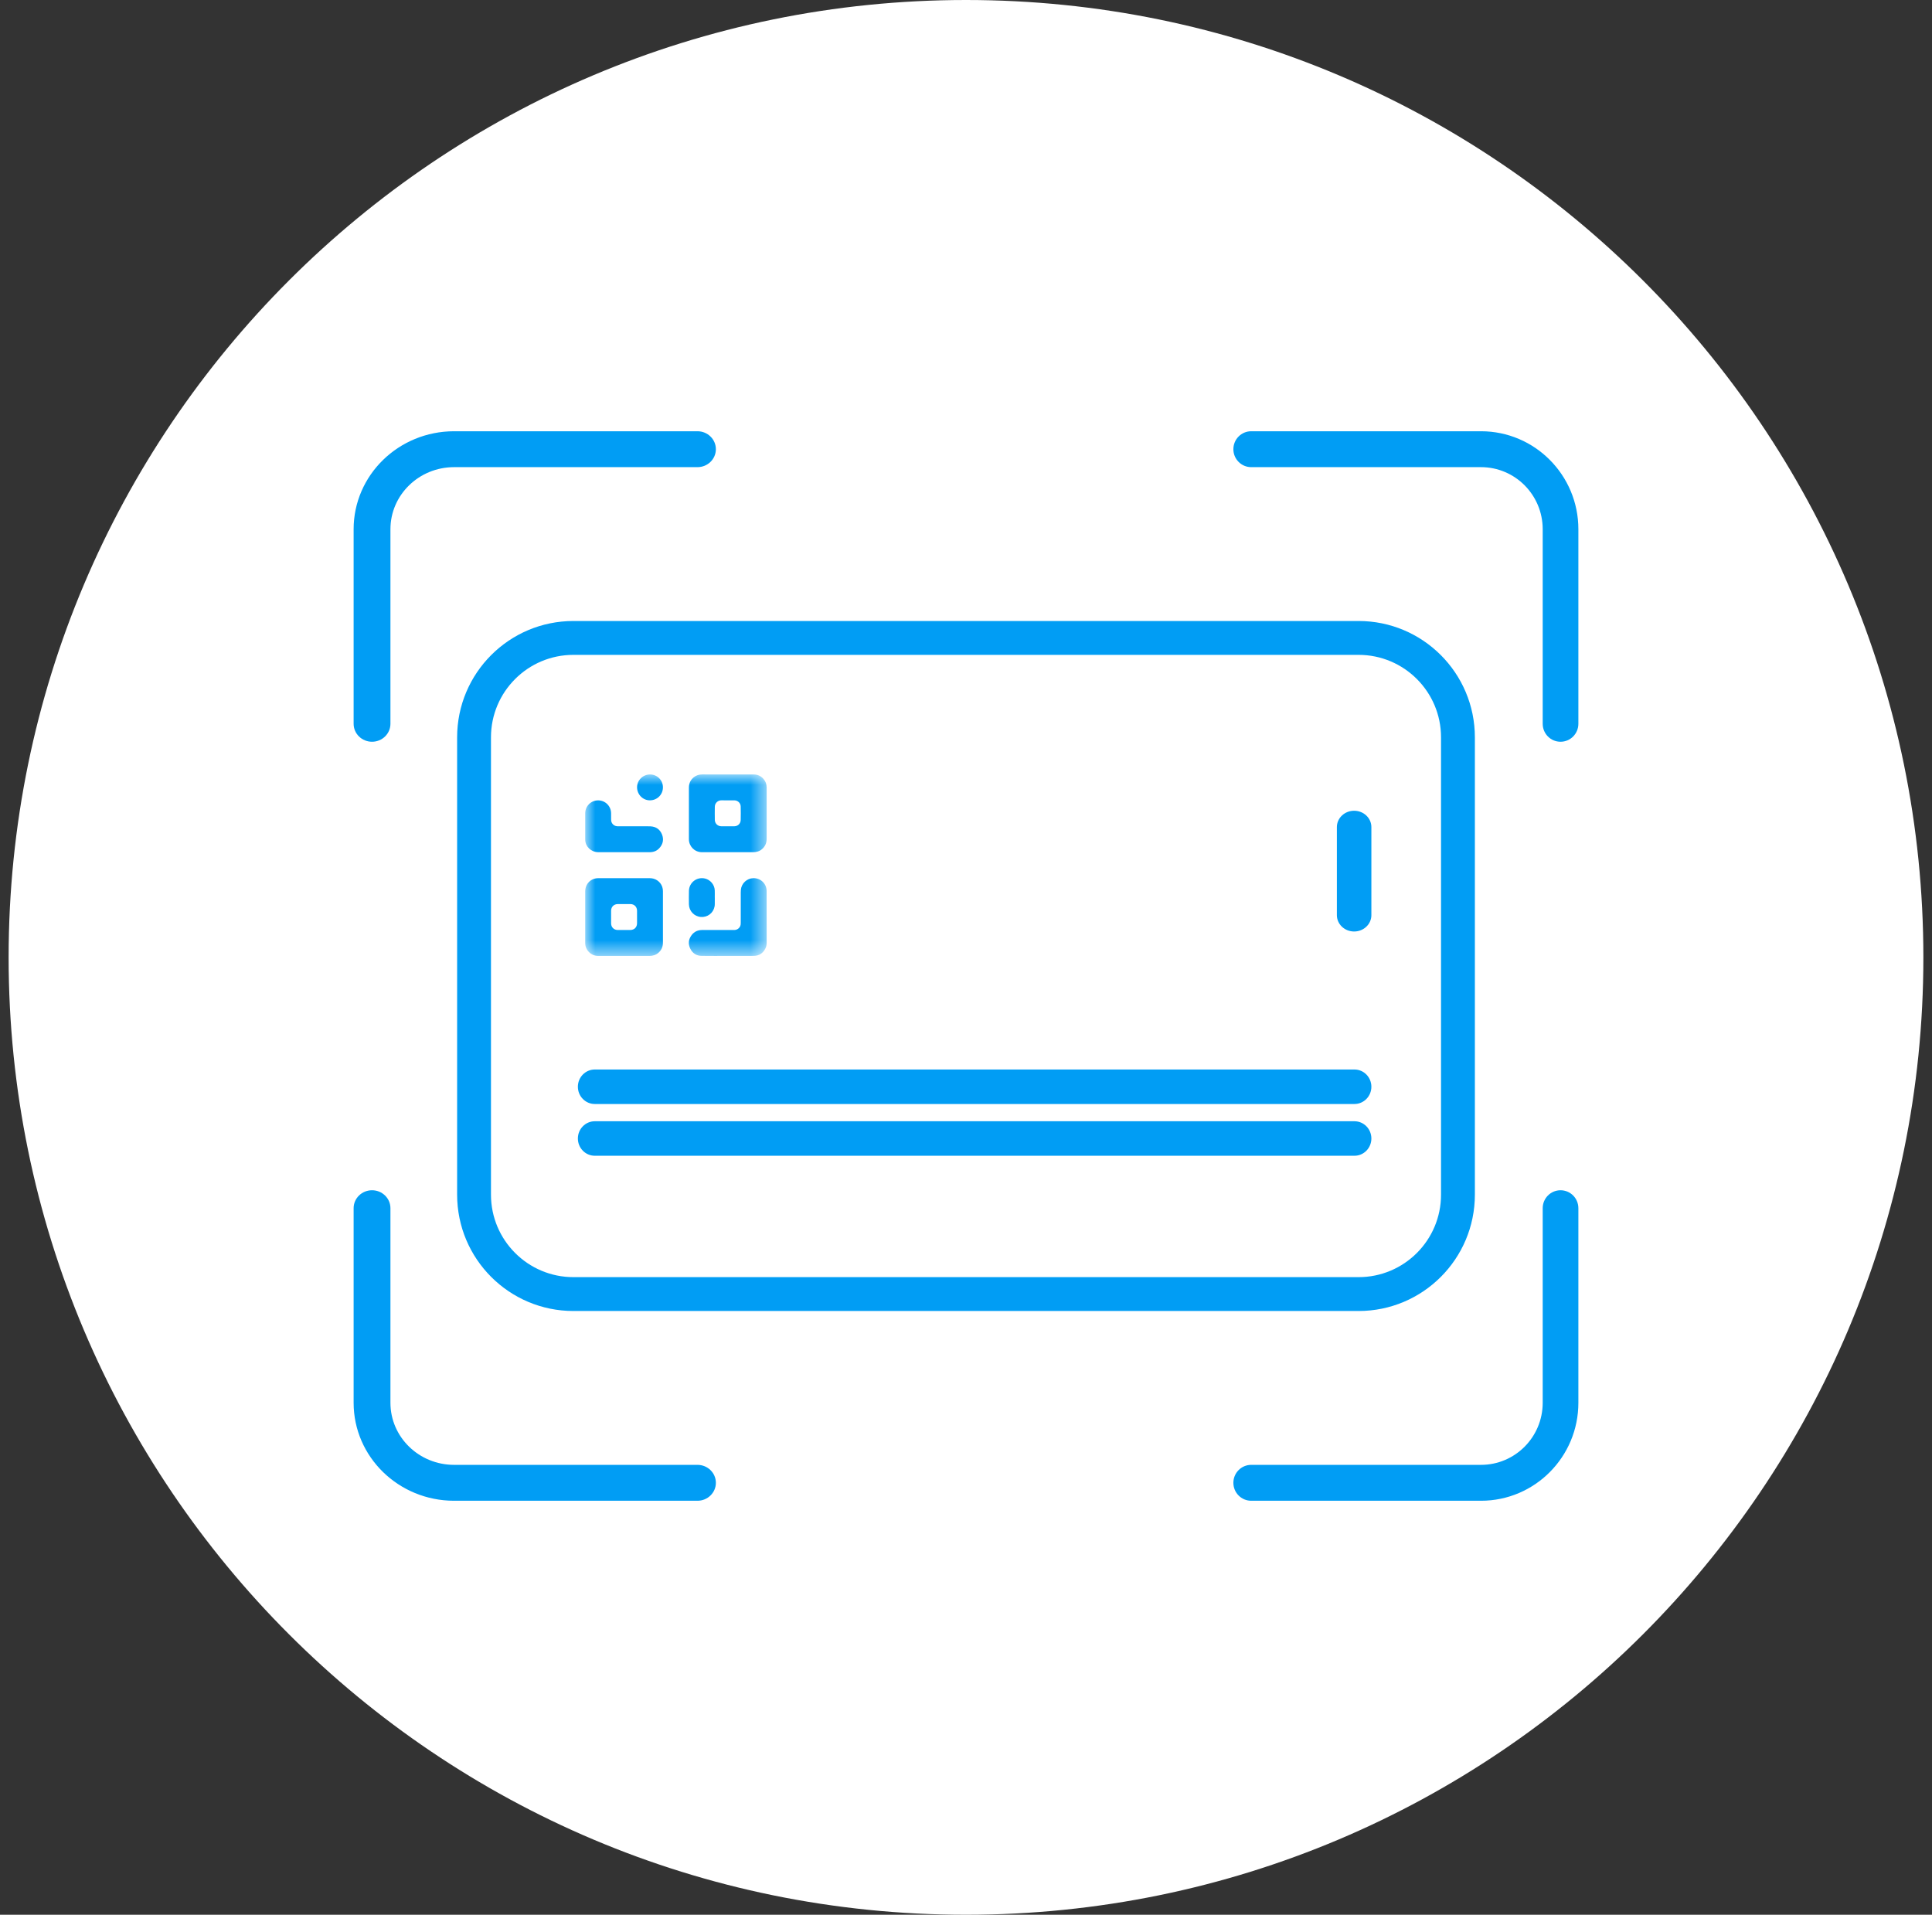
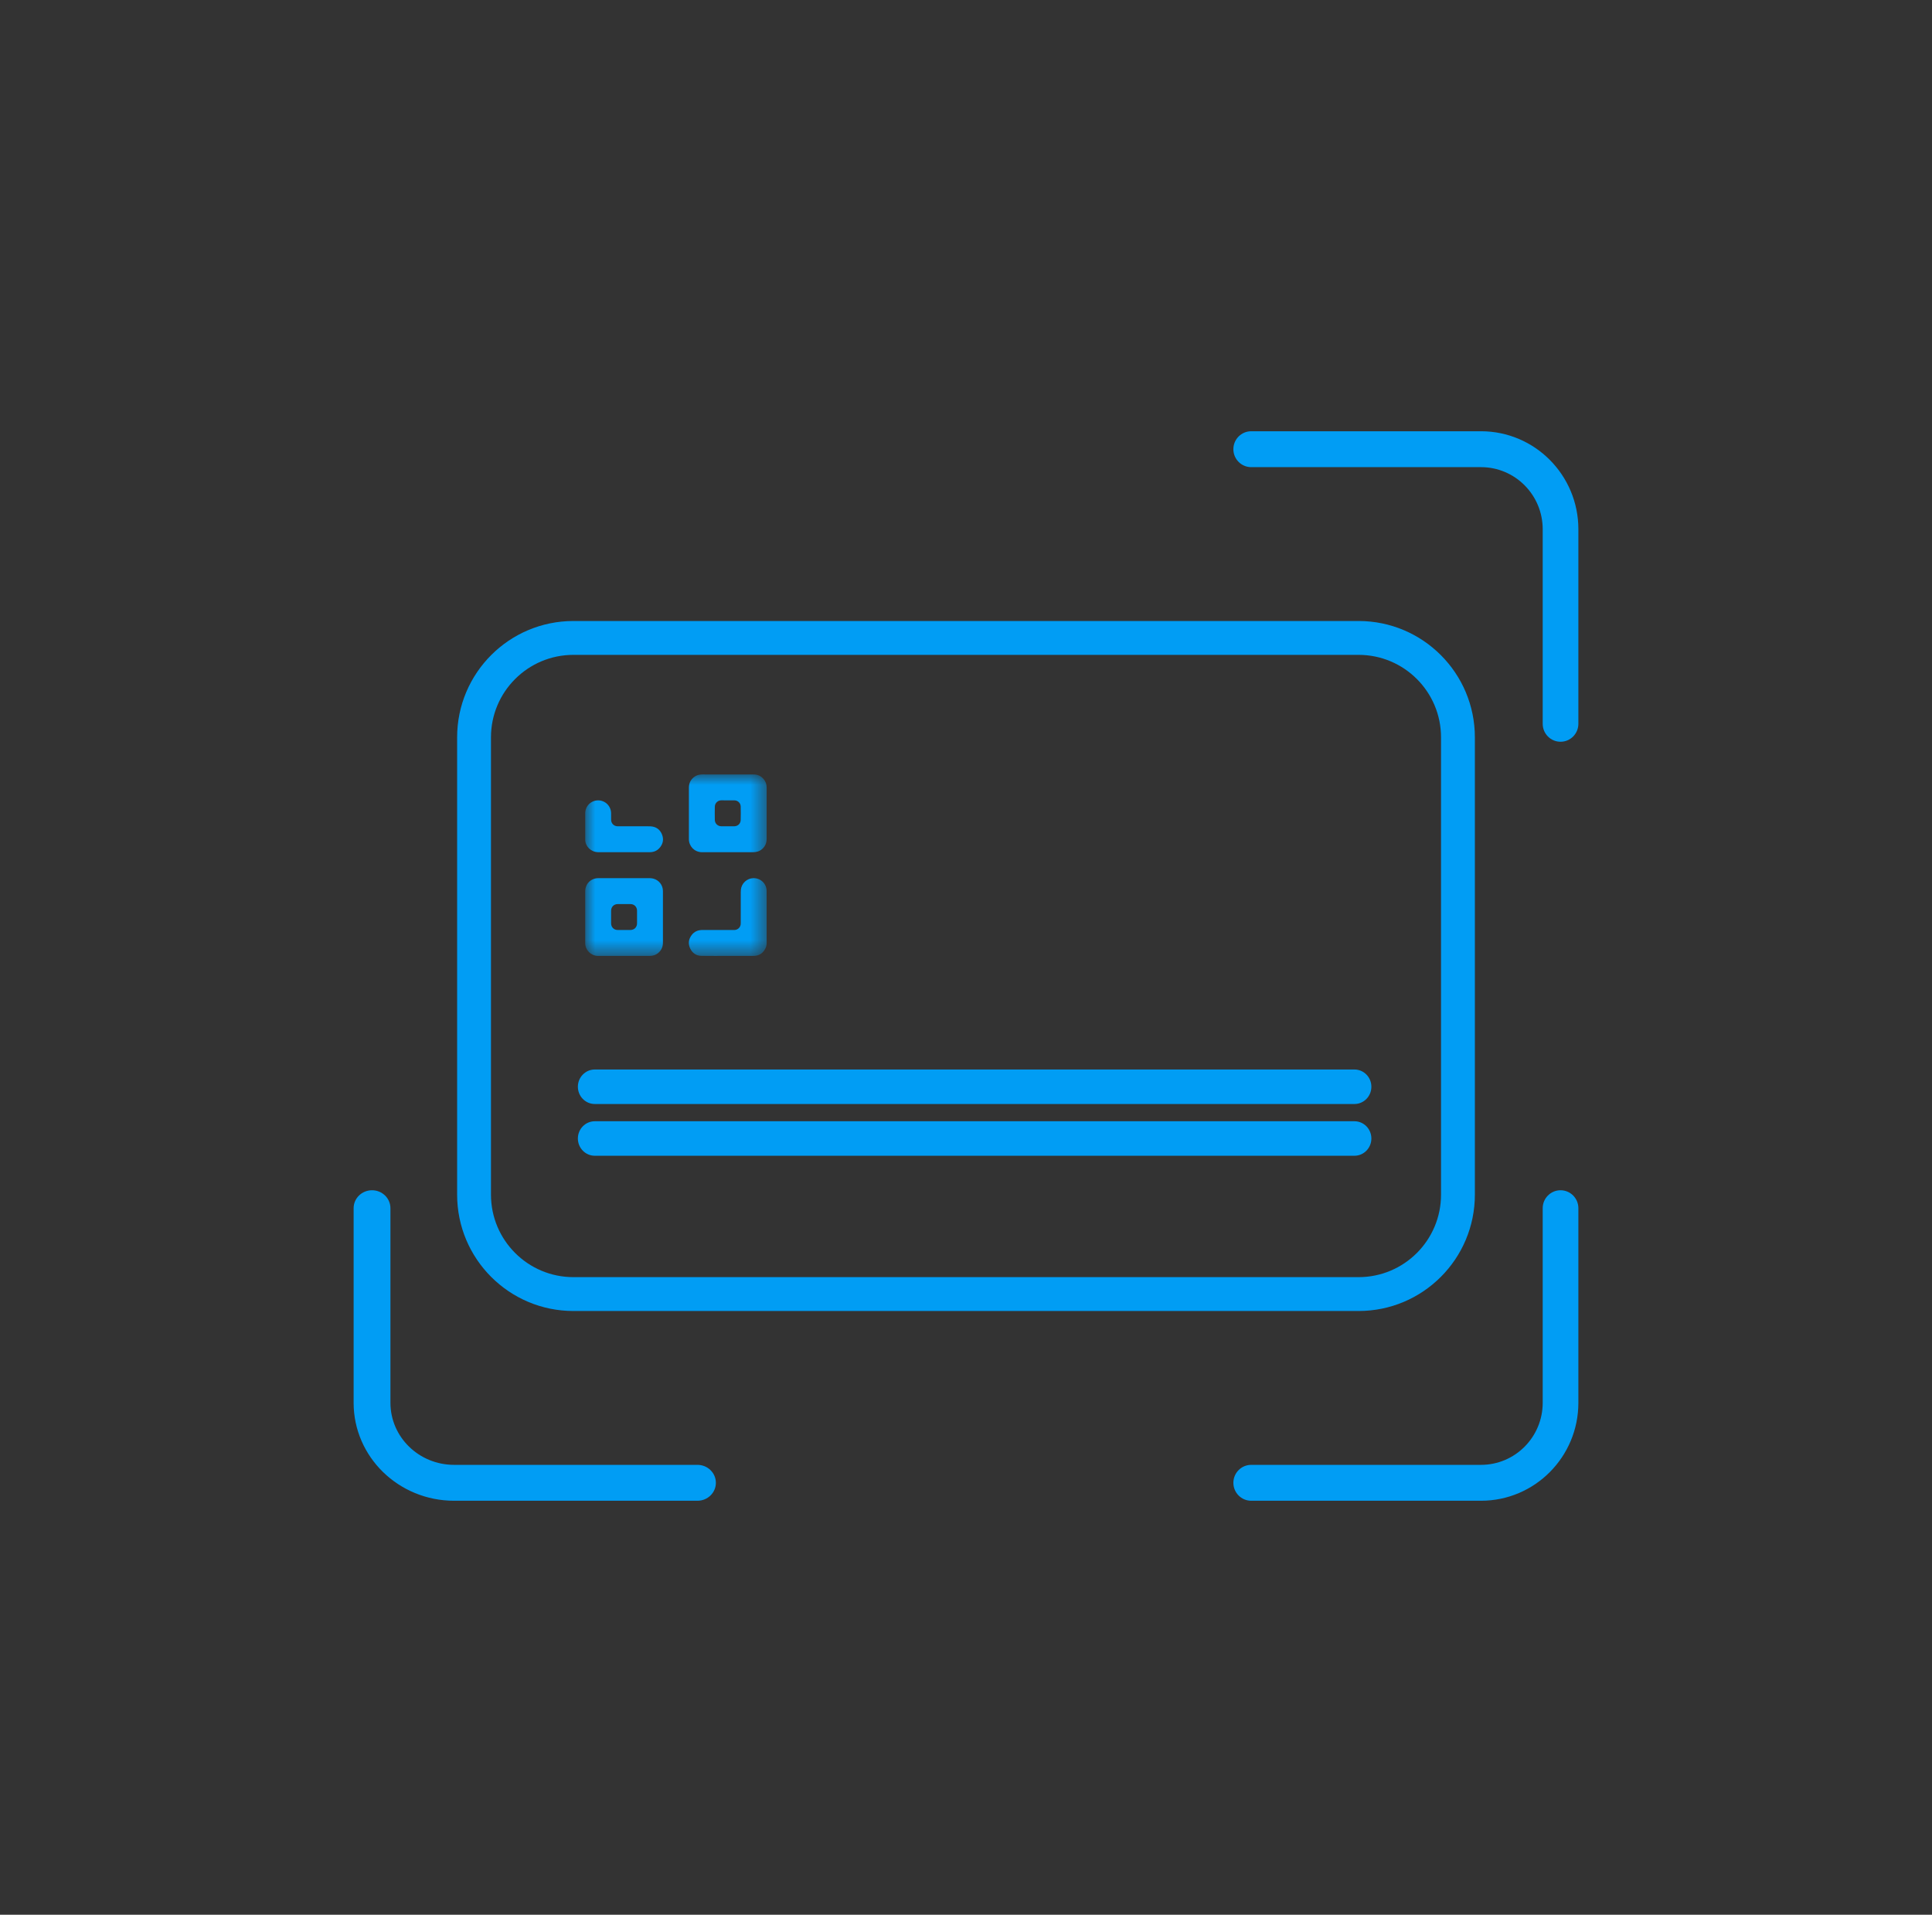
<svg xmlns="http://www.w3.org/2000/svg" width="112" height="111" viewBox="0 0 112 111" fill="none">
  <rect x="0" y="0" width="112" height="111" fill="#333333" stroke="none" />
-   <path d="M0.5 55.5C0.5 86.152 25.348 111 56 111C86.652 111 111.5 86.152 111.5 55.5C111.5 24.848 86.652 0 56 0C25.348 0 0.5 24.848 0.5 55.5Z" fill="white" />
-   <path fill-rule="evenodd" clip-rule="evenodd" d="M26.325 27.081C24.287 27.081 22.634 28.692 22.634 30.68V41.959C22.634 42.534 22.156 43 21.567 43C20.978 43 20.5 42.534 20.5 41.959V30.68C20.5 27.543 23.108 25 26.325 25H40.433C41.022 25 41.5 25.466 41.5 26.041C41.5 26.615 41.022 27.081 40.433 27.081H26.325Z" fill="#019DF4" />
  <path fill-rule="evenodd" clip-rule="evenodd" d="M21.567 69C22.156 69 22.634 69.466 22.634 70.04V81.32C22.634 83.308 24.287 84.919 26.325 84.919H40.433C41.022 84.919 41.5 85.385 41.5 85.96C41.5 86.534 41.022 87 40.433 87H26.325C23.108 87 20.5 84.457 20.5 81.32V70.04C20.5 69.466 20.978 69 21.567 69Z" fill="#019DF4" />
  <path fill-rule="evenodd" clip-rule="evenodd" d="M90.466 69C91.037 69 91.5 69.466 91.5 70.04V81.32C91.5 84.457 88.973 87 85.855 87H72.534C71.963 87 71.5 86.534 71.5 85.96C71.5 85.385 71.963 84.919 72.534 84.919H85.855C87.83 84.919 89.432 83.308 89.432 81.32V70.04C89.432 69.466 89.895 69 90.466 69Z" fill="#019DF4" />
  <path fill-rule="evenodd" clip-rule="evenodd" d="M71.5 26.041C71.5 25.466 71.963 25 72.534 25H85.855C88.973 25 91.5 27.543 91.5 30.68V41.959C91.5 42.534 91.037 43 90.466 43C89.895 43 89.432 42.534 89.432 41.959V30.68C89.432 28.692 87.83 27.081 85.855 27.081H72.534C71.963 27.081 71.5 26.615 71.5 26.041Z" fill="#019DF4" />
  <path fill-rule="evenodd" clip-rule="evenodd" d="M26.5 42.745C26.5 39.02 29.519 36 33.243 36H78.757C82.481 36 85.5 39.02 85.5 42.745V69.255C85.5 72.98 82.481 76 78.757 76H33.243C29.519 76 26.5 72.98 26.5 69.255V42.745ZM33.243 37.963C30.603 37.963 28.462 40.104 28.462 42.745V69.255C28.462 71.896 30.603 74.037 33.243 74.037H78.757C81.397 74.037 83.538 71.896 83.538 69.255V42.745C83.538 40.104 81.397 37.963 78.757 37.963H33.243Z" fill="#019DF4" />
  <path fill-rule="evenodd" clip-rule="evenodd" d="M33.5 63C33.5 62.448 33.939 62 34.48 62H78.52C79.061 62 79.5 62.448 79.5 63C79.5 63.552 79.061 64 78.52 64H34.48C33.939 64 33.5 63.552 33.5 63Z" fill="#019DF4" />
  <path fill-rule="evenodd" clip-rule="evenodd" d="M33.5 66C33.5 65.448 33.939 65 34.48 65H78.52C79.061 65 79.5 65.448 79.5 66C79.5 66.552 79.061 67 78.52 67H34.48C33.939 67 33.5 66.552 33.5 66Z" fill="#019DF4" />
-   <path fill-rule="evenodd" clip-rule="evenodd" d="M78.5 47C79.052 47 79.5 47.424 79.5 47.947V53.053C79.5 53.576 79.052 54 78.5 54C77.948 54 77.5 53.576 77.5 53.053V47.947C77.5 47.424 77.948 47 78.5 47Z" fill="#019DF4" />
  <mask id="mask0_1_736" style="mask-type:luminance" maskUnits="userSpaceOnUse" x="33" y="44" width="12" height="12">
    <path d="M44.445 55.416H33.923V44.894H44.445V55.416Z" fill="white" />
  </mask>
  <g mask="url(#mask0_1_736)">
    <path d="M42.185 44.895C41.695 44.895 41.205 44.896 40.715 44.894C40.531 44.894 40.364 44.942 40.22 45.058C40.035 45.208 39.942 45.404 39.937 45.641C39.933 45.794 39.936 45.948 39.936 46.101C39.936 46.95 39.936 47.798 39.936 48.646C39.936 49.053 40.249 49.382 40.656 49.402C40.68 49.403 40.705 49.403 40.729 49.403C41.703 49.403 42.678 49.402 43.652 49.403C43.848 49.404 44.025 49.354 44.175 49.225C44.334 49.089 44.423 48.917 44.439 48.708C44.442 48.678 44.443 48.649 44.443 48.619C44.444 47.631 44.443 46.643 44.444 45.655C44.444 45.461 44.382 45.29 44.252 45.146C44.117 44.994 43.946 44.91 43.743 44.898C43.644 44.892 43.544 44.895 43.445 44.895C43.025 44.895 42.605 44.895 42.185 44.895ZM42.191 46.397C42.321 46.397 42.45 46.395 42.579 46.398C42.776 46.403 42.934 46.554 42.939 46.751C42.945 47.012 42.946 47.274 42.939 47.535C42.934 47.745 42.775 47.898 42.565 47.9C42.314 47.903 42.064 47.904 41.814 47.9C41.604 47.897 41.443 47.74 41.439 47.532C41.434 47.277 41.435 47.021 41.439 46.765C41.443 46.533 41.64 46.39 41.82 46.396C41.944 46.4 42.068 46.397 42.191 46.397Z" fill="#019DF4" />
    <path d="M38.431 53.156C38.431 52.656 38.433 52.155 38.431 51.654C38.429 51.312 38.205 51.023 37.876 50.935C37.809 50.918 37.738 50.909 37.669 50.908C36.676 50.907 35.682 50.906 34.689 50.908C34.249 50.909 33.926 51.236 33.925 51.677C33.924 52.675 33.924 53.674 33.925 54.673C33.925 55.069 34.247 55.4 34.642 55.414C34.666 55.415 34.691 55.415 34.715 55.415C35.692 55.415 36.669 55.414 37.646 55.416C37.843 55.416 38.018 55.364 38.168 55.235C38.328 55.096 38.416 54.919 38.428 54.707C38.434 54.619 38.431 54.529 38.431 54.441C38.432 54.013 38.431 53.585 38.431 53.156ZM36.179 53.913C36.056 53.913 35.932 53.914 35.808 53.913C35.588 53.911 35.428 53.752 35.426 53.53C35.425 53.285 35.425 53.041 35.426 52.796C35.428 52.57 35.586 52.412 35.814 52.41C36.058 52.407 36.303 52.407 36.548 52.41C36.768 52.411 36.928 52.571 36.93 52.793C36.932 53.038 36.932 53.282 36.93 53.527C36.928 53.753 36.769 53.91 36.542 53.913C36.421 53.914 36.3 53.913 36.179 53.913Z" fill="#019DF4" />
    <path d="M42.2 55.415C42.698 55.415 43.196 55.418 43.694 55.413C44.016 55.41 44.244 55.252 44.381 54.962C44.428 54.864 44.444 54.757 44.444 54.648C44.444 53.649 44.447 52.65 44.442 51.652C44.44 51.225 44.092 50.897 43.671 50.908C43.298 50.918 42.987 51.206 42.95 51.577C42.944 51.628 42.943 51.679 42.943 51.73C42.942 52.312 42.942 52.893 42.942 53.475C42.942 53.512 42.942 53.55 42.938 53.587C42.916 53.765 42.768 53.902 42.589 53.912C42.557 53.914 42.525 53.913 42.493 53.913C41.898 53.913 41.303 53.913 40.708 53.913C40.459 53.914 40.249 54.004 40.097 54.205C39.915 54.446 39.88 54.713 40.012 54.987C40.142 55.257 40.365 55.408 40.666 55.412C41.177 55.42 41.689 55.415 42.2 55.415Z" fill="#019DF4" />
    <path d="M36.181 49.403C36.673 49.403 37.166 49.403 37.659 49.403C37.879 49.403 38.073 49.333 38.223 49.168C38.434 48.937 38.493 48.666 38.377 48.375C38.259 48.081 38.03 47.92 37.712 47.904C37.511 47.894 37.308 47.901 37.106 47.901C36.676 47.901 36.245 47.901 35.815 47.901C35.621 47.9 35.47 47.779 35.433 47.594C35.428 47.565 35.427 47.535 35.427 47.506C35.426 47.385 35.427 47.263 35.426 47.142C35.42 46.729 35.089 46.4 34.678 46.398C34.266 46.397 33.929 46.724 33.926 47.138C33.922 47.652 33.922 48.166 33.926 48.68C33.929 49.064 34.252 49.384 34.647 49.401C34.736 49.405 34.824 49.403 34.913 49.403C35.336 49.403 35.758 49.403 36.181 49.403Z" fill="#019DF4" />
-     <path d="M41.436 52.031C41.436 51.891 41.441 51.751 41.435 51.611C41.422 51.288 41.181 51.002 40.867 50.928C40.396 50.818 39.948 51.161 39.938 51.646C39.932 51.904 39.933 52.162 39.937 52.421C39.944 52.812 40.24 53.125 40.625 53.157C41.013 53.189 41.352 52.931 41.425 52.547C41.435 52.497 41.437 52.445 41.437 52.394C41.439 52.273 41.438 52.152 41.438 52.031H41.436Z" fill="#019DF4" />
-     <path d="M38.431 45.639C38.43 45.229 38.096 44.896 37.685 44.896C37.27 44.895 36.931 45.23 36.931 45.64C36.931 46.056 37.267 46.398 37.674 46.396C38.1 46.395 38.432 46.062 38.431 45.639Z" fill="#019DF4" />
  </g>
</svg>